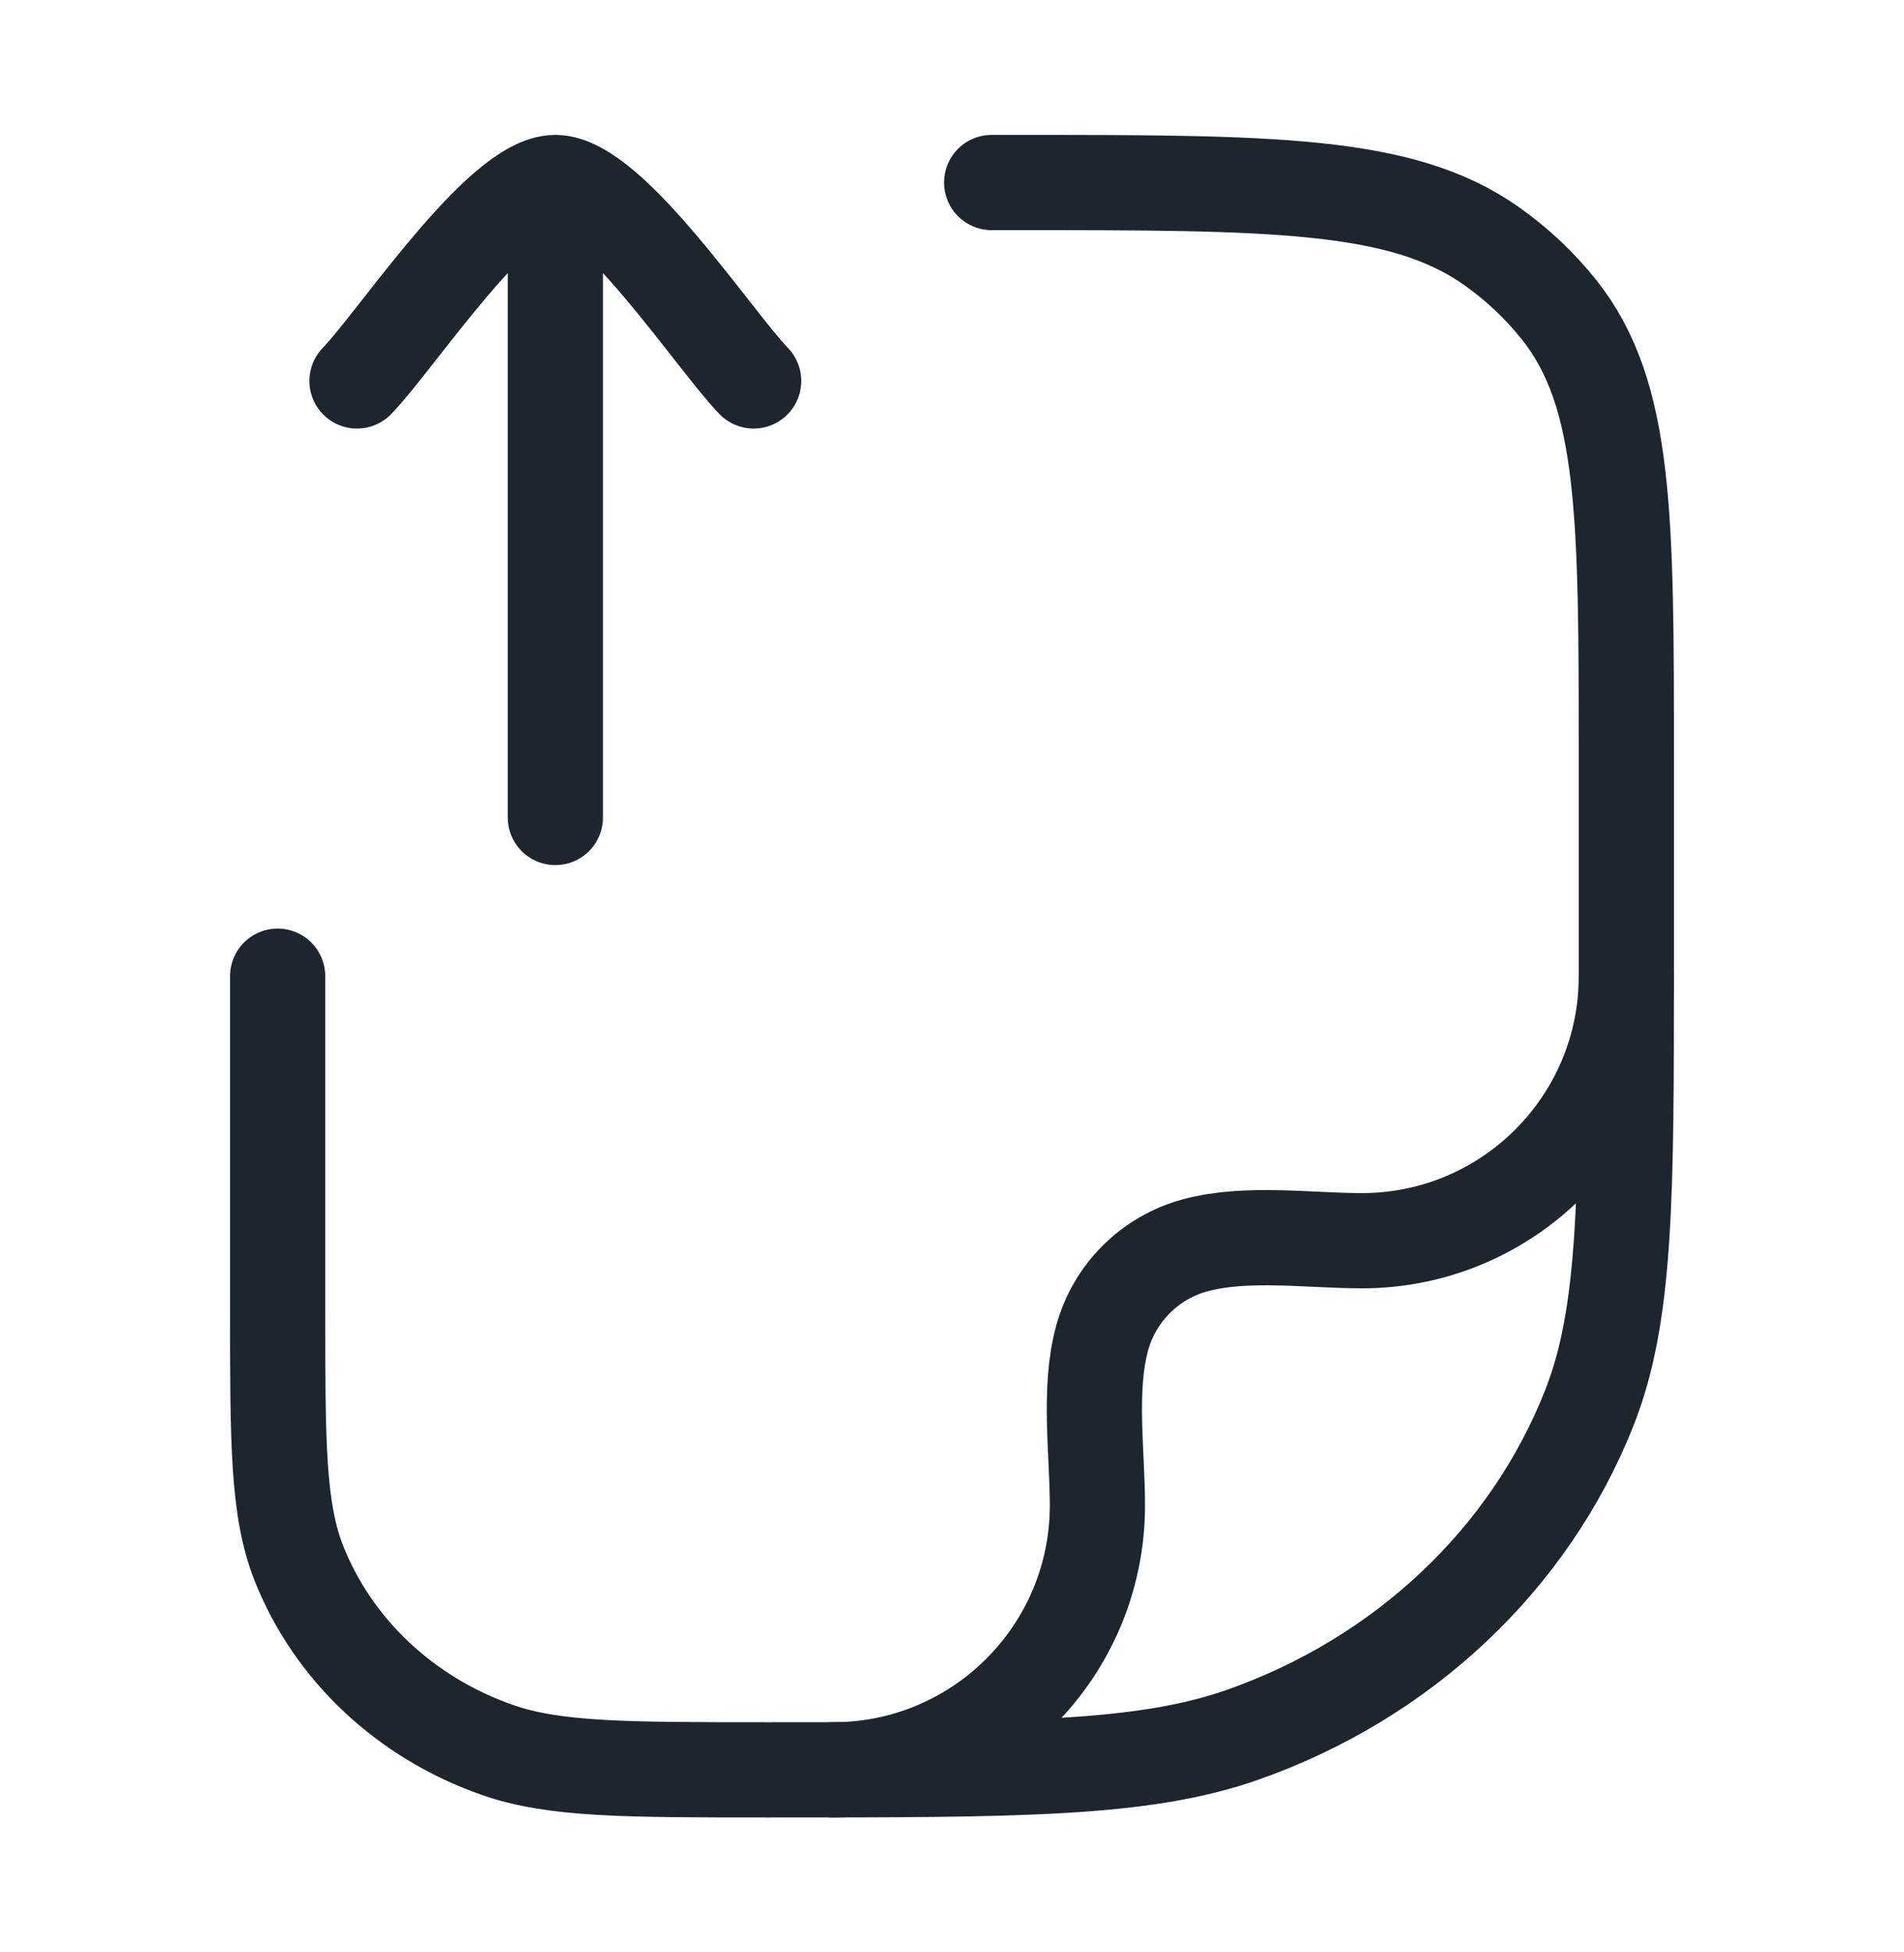
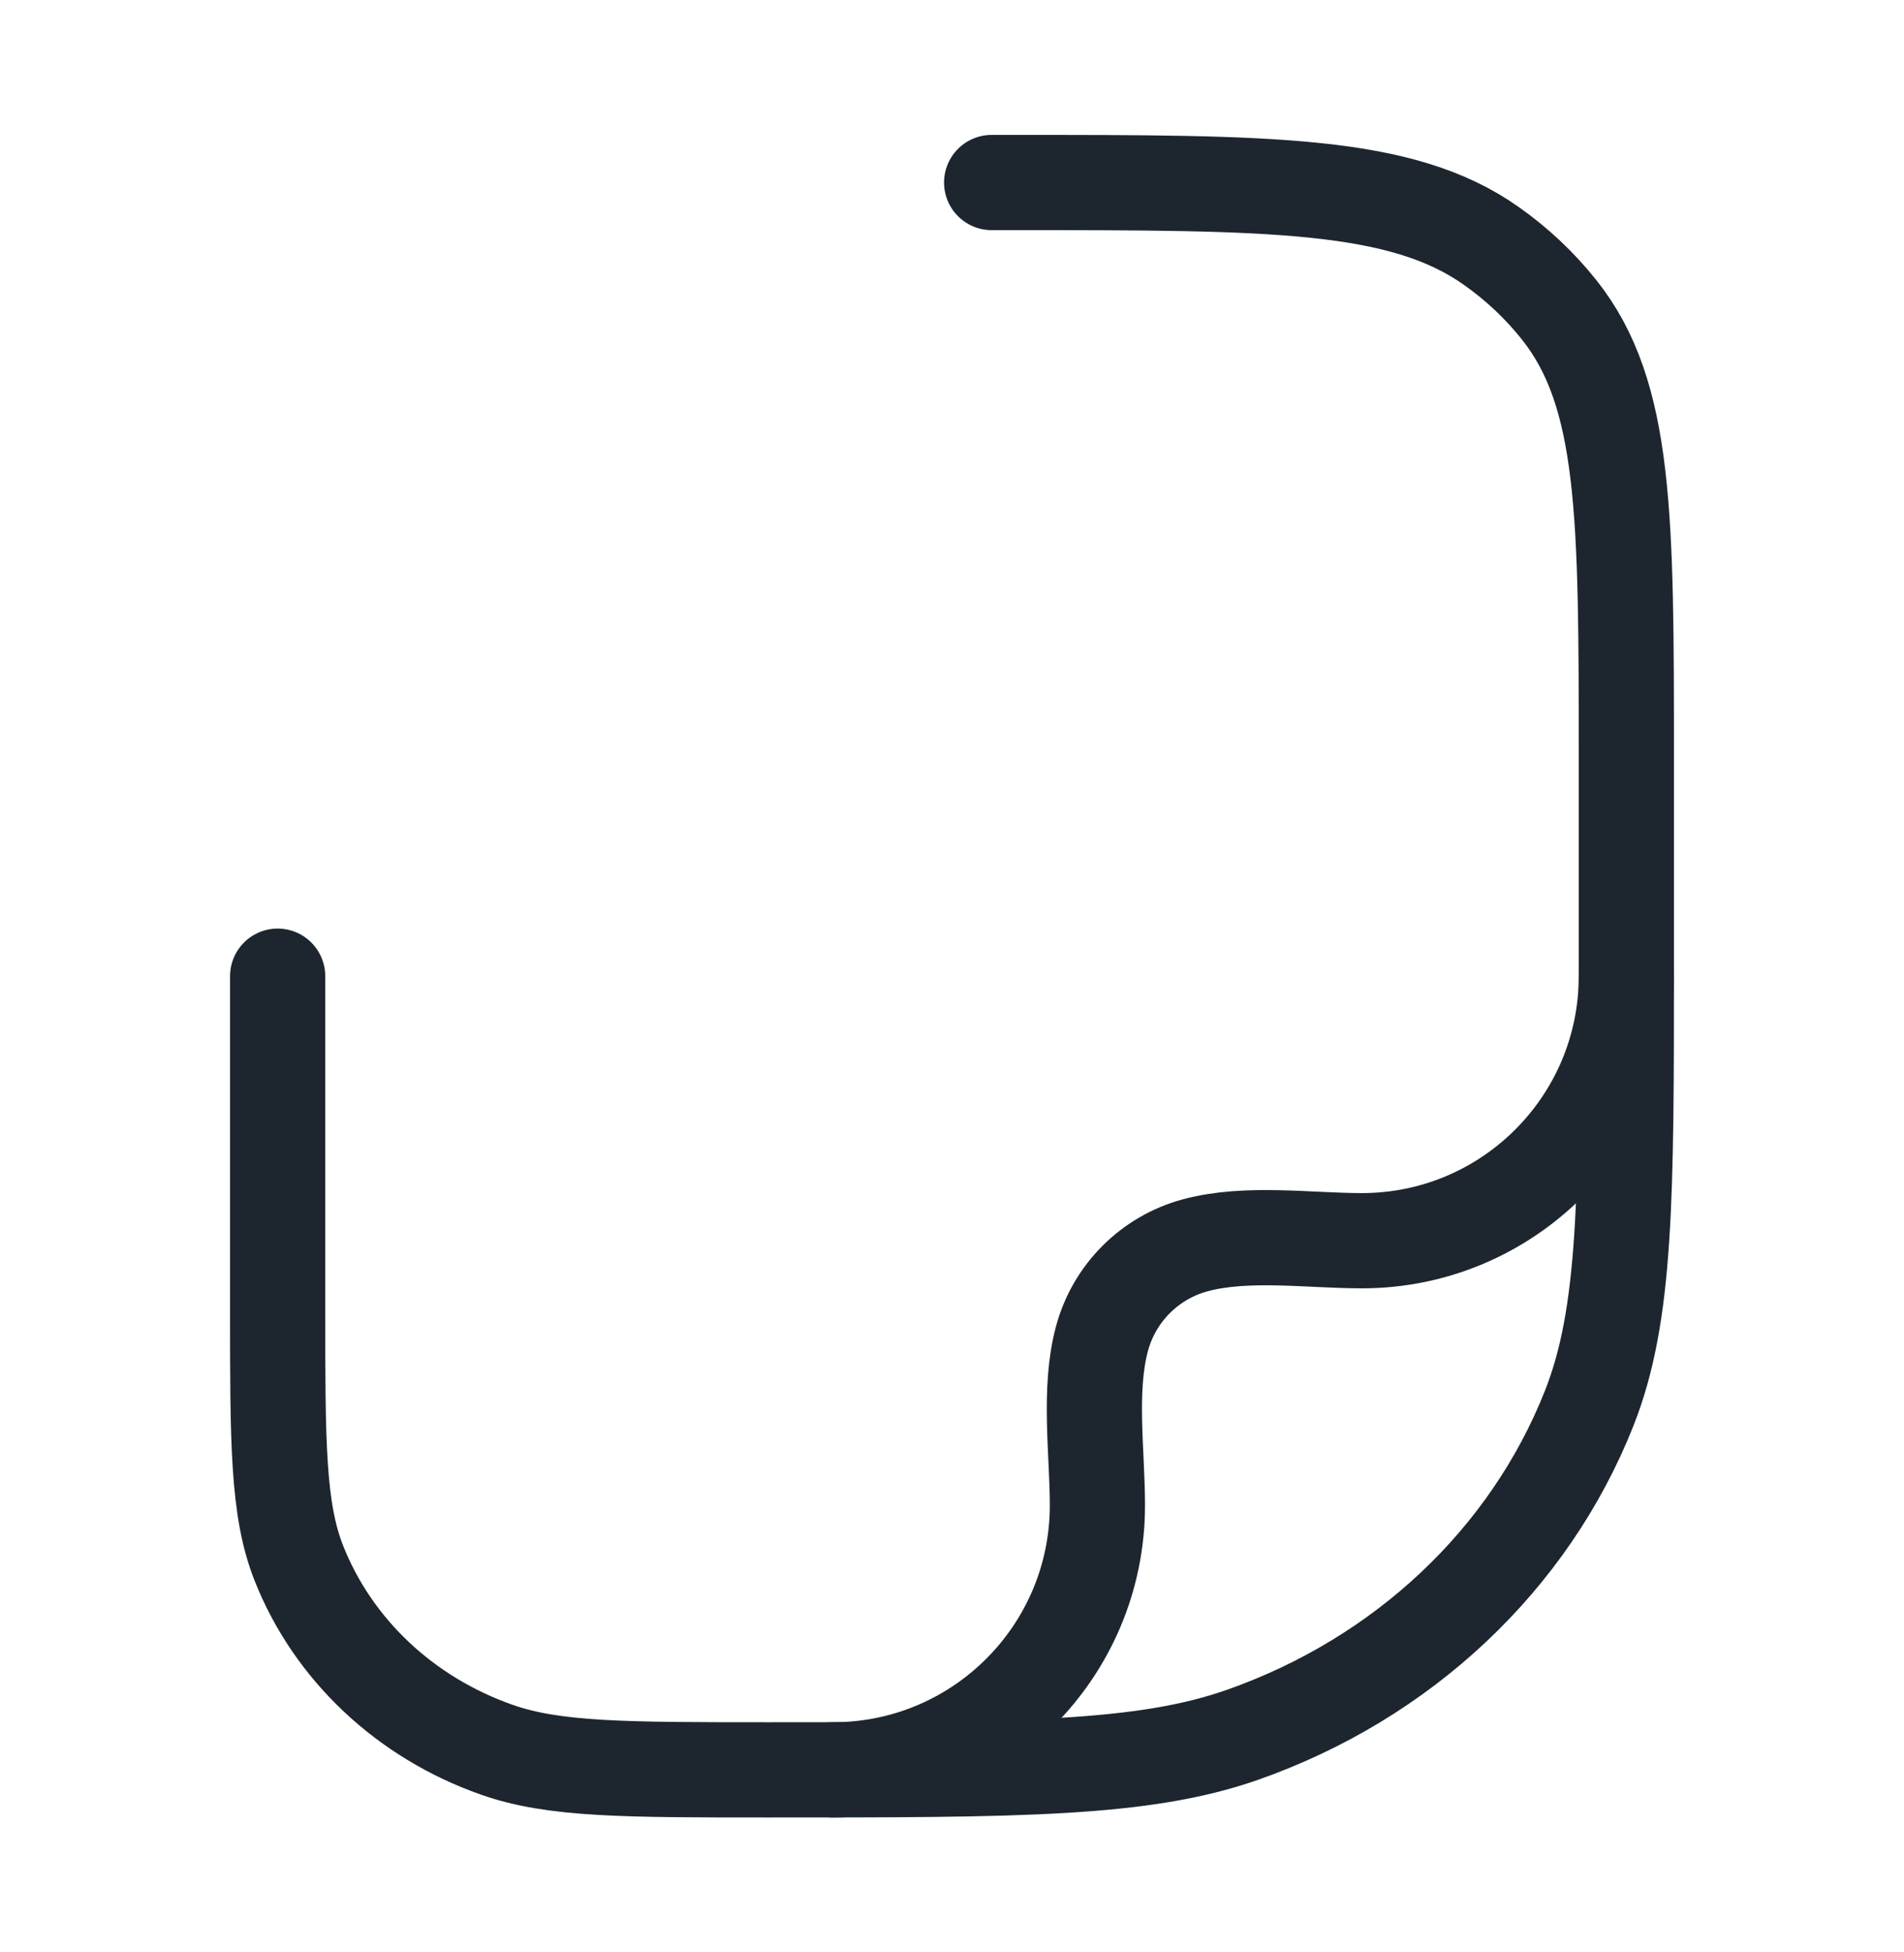
<svg xmlns="http://www.w3.org/2000/svg" width="40" height="41" viewBox="0 0 40 41" fill="none">
  <g id="file-upload 1">
    <path id="Vector" d="M20.833 3.833H21.288C26.723 3.833 29.441 3.833 31.328 5.163C31.869 5.544 32.349 5.996 32.754 6.505C34.167 8.281 34.167 10.839 34.167 15.955V20.197C34.167 25.136 34.167 27.605 33.385 29.577C32.129 32.748 29.471 35.248 26.103 36.431C24.007 37.167 21.384 37.167 16.136 37.167C13.138 37.167 11.639 37.167 10.441 36.746C8.516 36.071 6.998 34.642 6.28 32.83C5.833 31.703 5.833 30.292 5.833 27.47V20.5" stroke="#1D262E" stroke-width="2" stroke-linecap="round" stroke-linejoin="round" />
    <path id="Vector_2" d="M34.167 20.5C34.167 23.568 31.679 26.055 28.611 26.055C27.502 26.055 26.193 25.861 25.114 26.15C24.156 26.407 23.407 27.156 23.15 28.114C22.861 29.193 23.055 30.502 23.055 31.611C23.055 34.679 20.568 37.167 17.5 37.167" stroke="#1D262E" stroke-width="2" stroke-linecap="round" stroke-linejoin="round" />
-     <path id="Vector_3" d="M7.5 8C8.319 7.157 10.5 3.833 11.667 3.833M11.667 3.833C12.834 3.833 15.014 7.157 15.833 8M11.667 3.833V17.167" stroke="#1D262E" stroke-width="2" stroke-linecap="round" stroke-linejoin="round" />
  </g>
</svg>